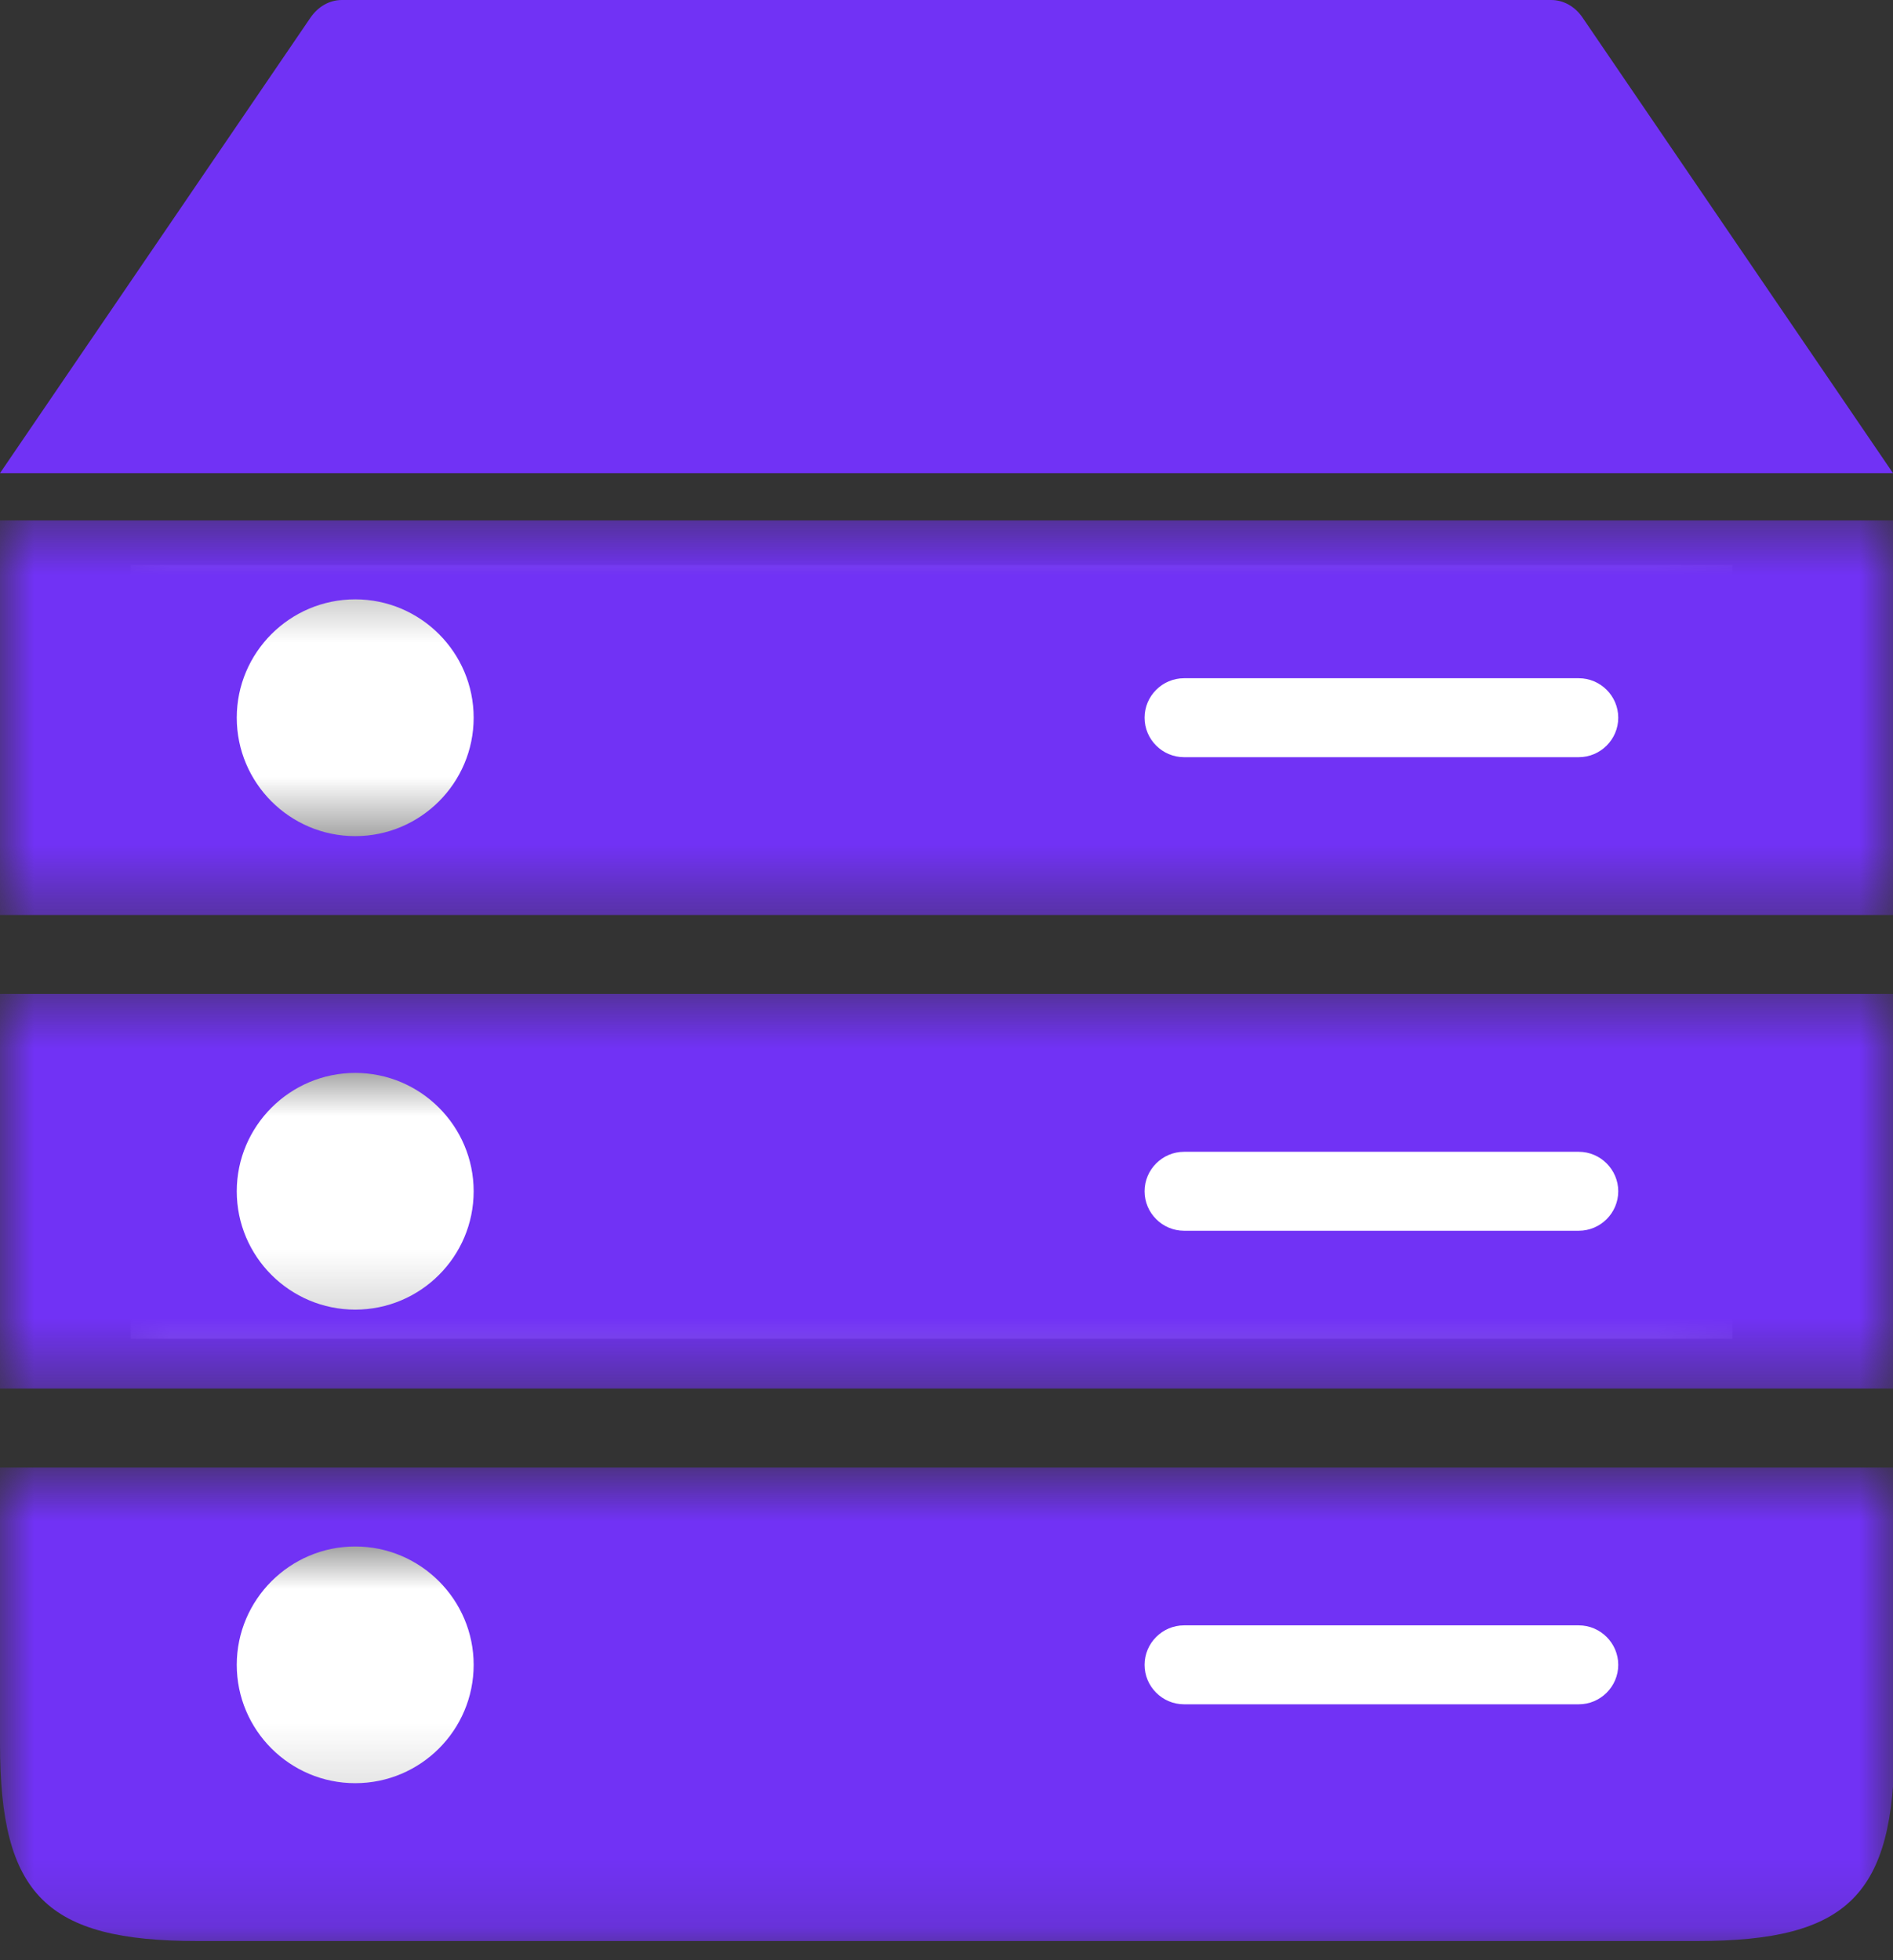
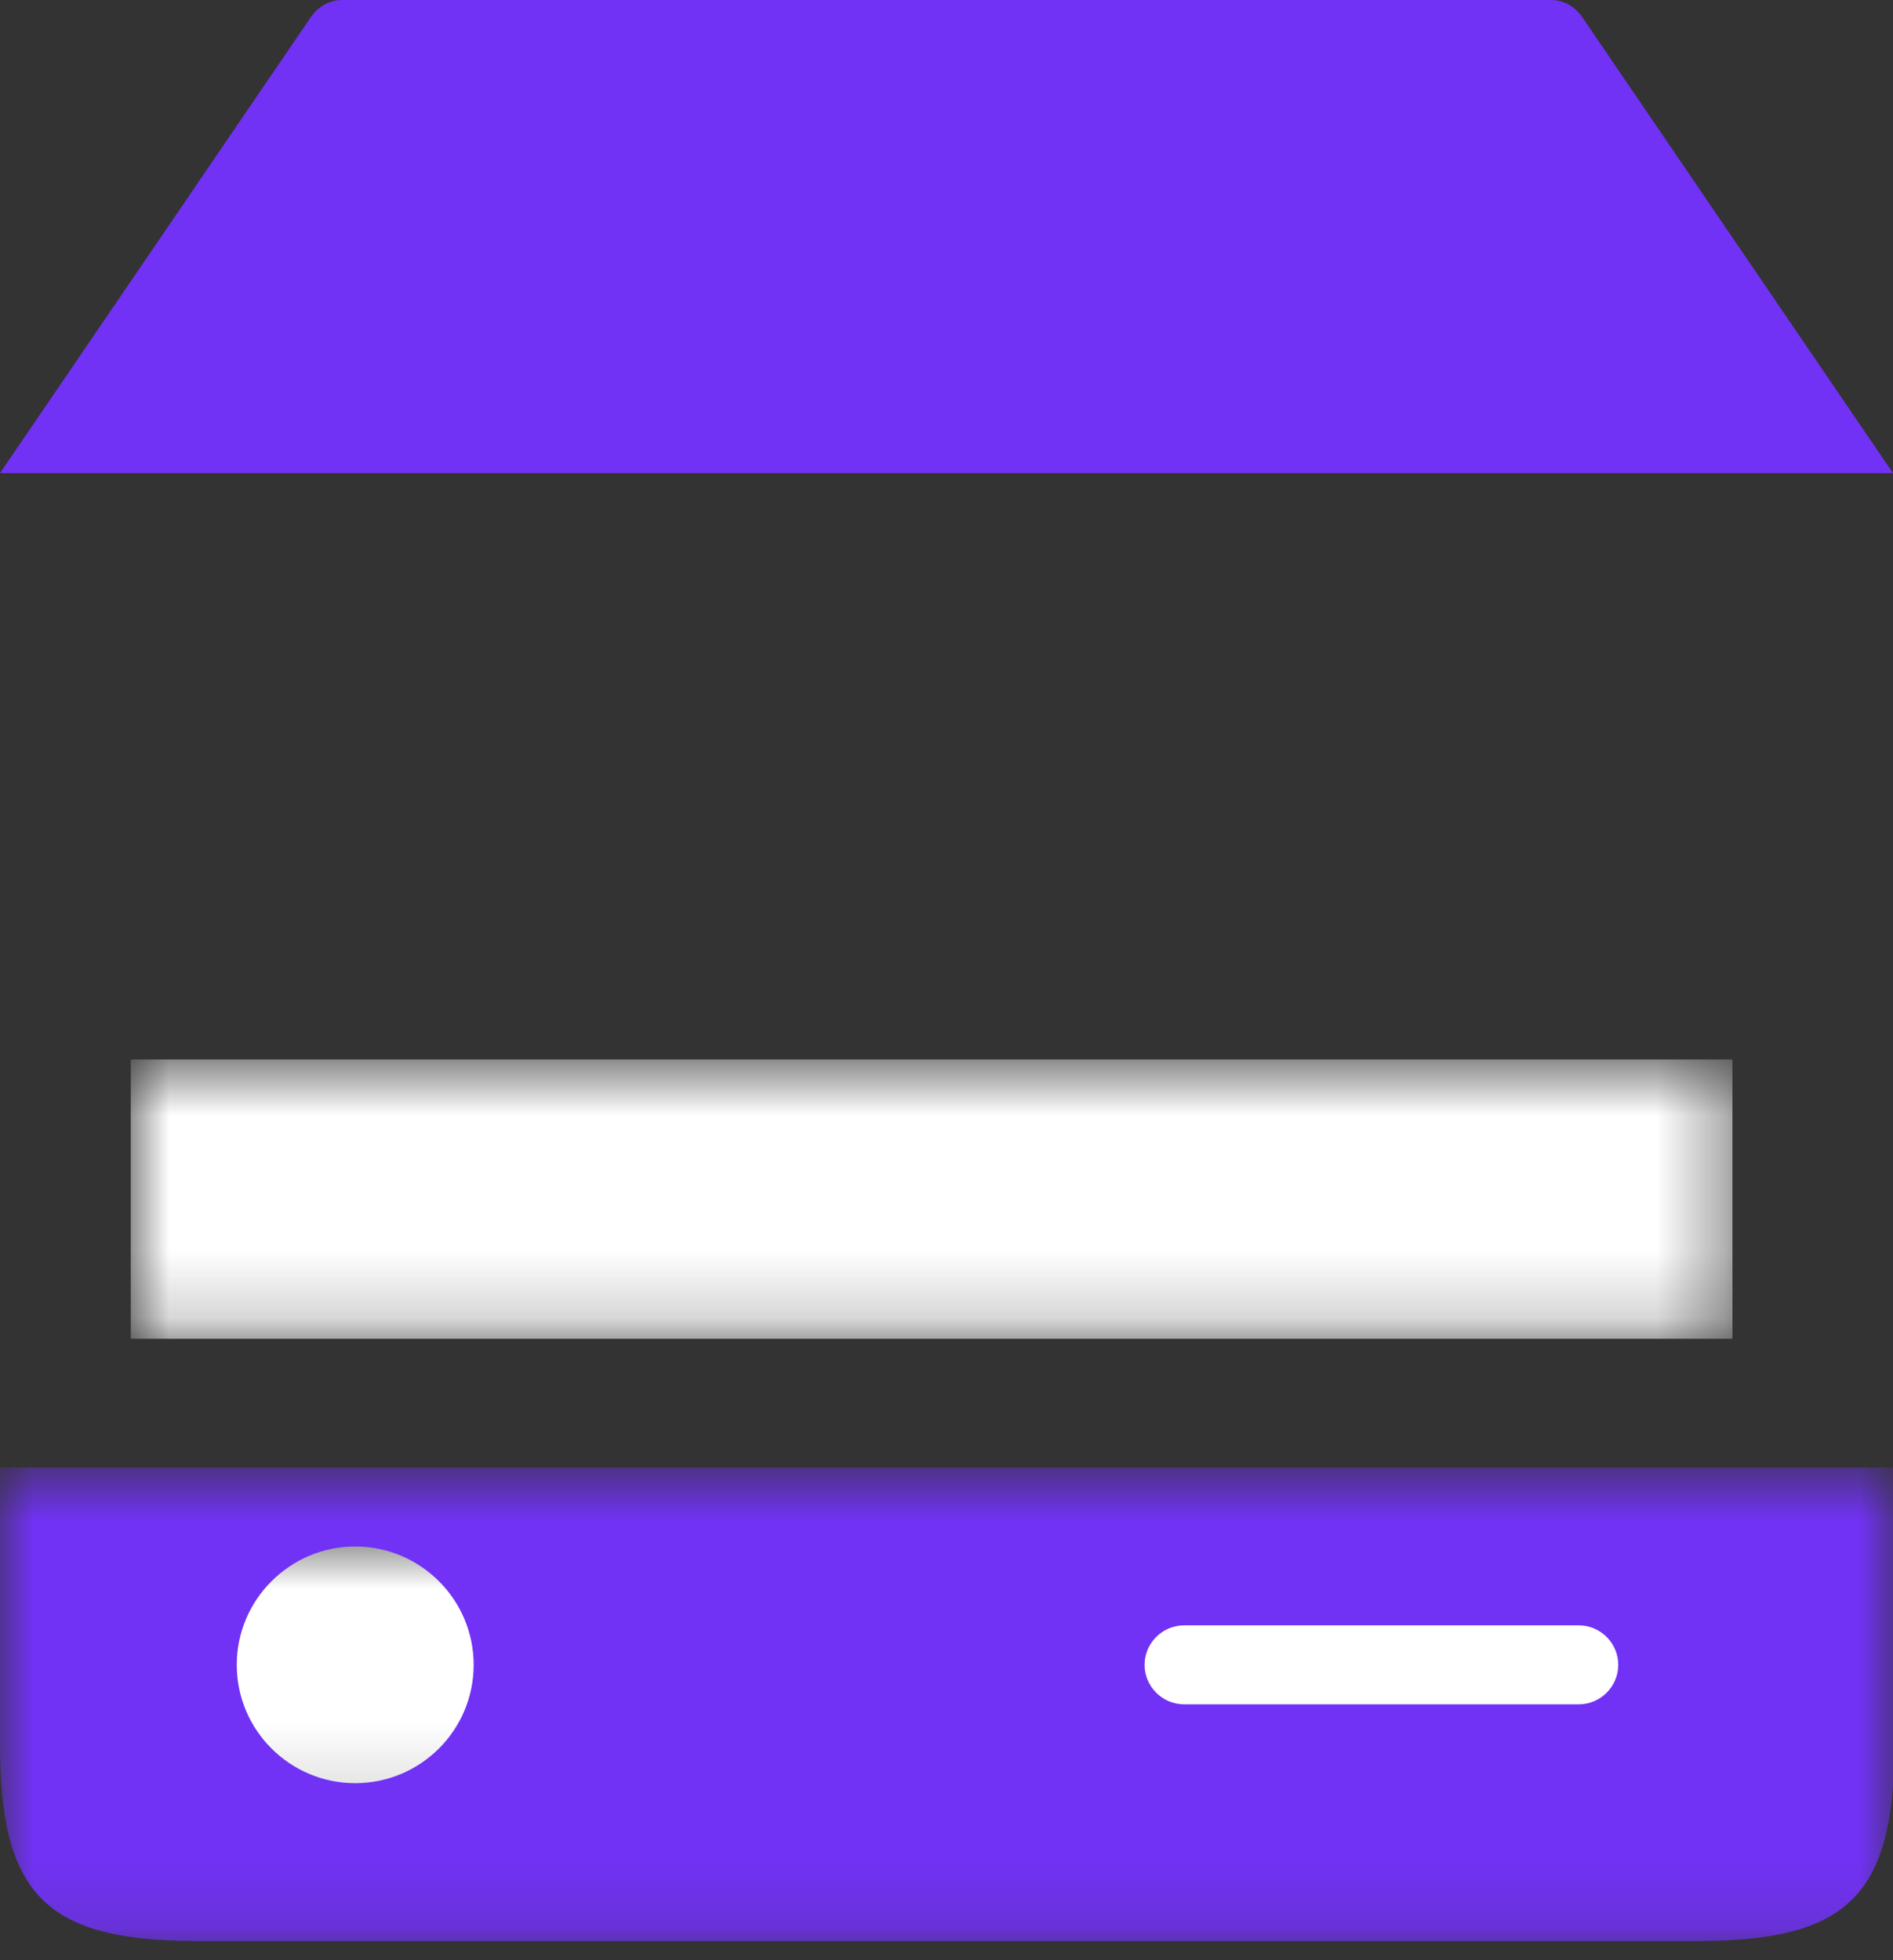
<svg xmlns="http://www.w3.org/2000/svg" width="28" height="29" viewBox="0 0 28 29" fill="none">
  <rect x="0" y="0" width="28" height="29" fill="#333333" stroke="none" />
  <mask id="mask0_10_2356" style="mask-type:luminance" maskUnits="userSpaceOnUse" x="1" y="8" width="25" height="5">
    <path d="M1.934 8.359H25.626V12.491H1.934V8.359Z" fill="white" />
  </mask>
  <g mask="url(#mask0_10_2356)">
-     <path d="M1.934 8.359H25.625V12.491H1.934V8.359Z" fill="white" />
-   </g>
+     </g>
  <mask id="mask1_10_2356" style="mask-type:luminance" maskUnits="userSpaceOnUse" x="1" y="15" width="25" height="5">
    <path d="M1.934 15.674H25.626V19.806H1.934V15.674Z" fill="white" />
  </mask>
  <g mask="url(#mask1_10_2356)">
    <path d="M1.934 15.674H25.625V19.806H1.934V15.674Z" fill="white" />
  </g>
  <mask id="mask2_10_2356" style="mask-type:luminance" maskUnits="userSpaceOnUse" x="1" y="22" width="25" height="5">
    <path d="M1.934 22.728H25.626V26.86H1.934V22.728Z" fill="white" />
  </mask>
  <g mask="url(#mask2_10_2356)">
    <path d="M1.934 22.728H25.625V26.86H1.934V22.728Z" fill="white" />
  </g>
  <mask id="mask3_10_2356" style="mask-type:luminance" maskUnits="userSpaceOnUse" x="0" y="7" width="28" height="7">
-     <path d="M0 7.569H28V13.606H0V7.569Z" fill="white" />
-   </mask>
+     </mask>
  <g mask="url(#mask3_10_2356)">
-     <path d="M0 7.699V13.537H28.022V7.699H0ZM5.254 12.37C4.289 12.37 3.502 11.585 3.502 10.618C3.502 9.652 4.289 8.867 5.254 8.867C6.22 8.867 7.006 9.653 7.006 10.618C7.006 11.584 6.22 12.37 5.254 12.37ZM23.352 11.202H17.514C17.193 11.202 16.93 10.94 16.93 10.618C16.93 10.296 17.193 10.034 17.514 10.034H23.352C23.673 10.034 23.936 10.296 23.936 10.618C23.936 10.94 23.673 11.202 23.352 11.202Z" fill="#7132F5" />
-   </g>
+     </g>
  <path d="M23.41 0.263C23.297 0.095 23.125 0 22.944 0H5.057C4.876 0 4.706 0.095 4.591 0.263L0 7H28L23.41 0.263Z" fill="#7132F5" />
  <mask id="mask4_10_2356" style="mask-type:luminance" maskUnits="userSpaceOnUse" x="0" y="14" width="28" height="7">
-     <path d="M0 14.559H28V20.596H0V14.559Z" fill="white" />
-   </mask>
+     </mask>
  <g mask="url(#mask4_10_2356)">
    <path d="M0 20.543H28.022V14.705H0V20.543ZM17.514 17.04H23.352C23.673 17.04 23.936 17.303 23.936 17.624C23.936 17.946 23.673 18.208 23.352 18.208H17.514C17.193 18.208 16.93 17.946 16.93 17.624C16.93 17.303 17.193 17.04 17.514 17.04ZM5.254 15.873C6.22 15.873 7.006 16.66 7.006 17.624C7.006 18.591 6.22 19.375 5.254 19.375C4.289 19.375 3.502 18.591 3.502 17.624C3.502 16.66 4.289 15.873 5.254 15.873Z" fill="#7132F5" />
  </g>
  <mask id="mask5_10_2356" style="mask-type:luminance" maskUnits="userSpaceOnUse" x="0" y="21" width="28" height="8">
    <path d="M0 21.709H28V28.857H0V21.709Z" fill="white" />
  </mask>
  <g mask="url(#mask5_10_2356)">
    <path d="M0 25.797C0 28.035 0.682 28.716 2.919 28.716H25.103C27.34 28.716 28.022 28.035 28.022 25.797V21.711H0V25.797ZM17.514 24.046H23.352C23.673 24.046 23.936 24.309 23.936 24.63C23.936 24.952 23.673 25.214 23.352 25.214H17.514C17.193 25.214 16.93 24.952 16.93 24.63C16.93 24.309 17.193 24.046 17.514 24.046ZM5.254 22.879C6.22 22.879 7.006 23.666 7.006 24.63C7.006 25.597 6.22 26.381 5.254 26.381C4.289 26.381 3.502 25.597 3.502 24.63C3.502 23.666 4.289 22.879 5.254 22.879Z" fill="#7132F5" />
  </g>
</svg>